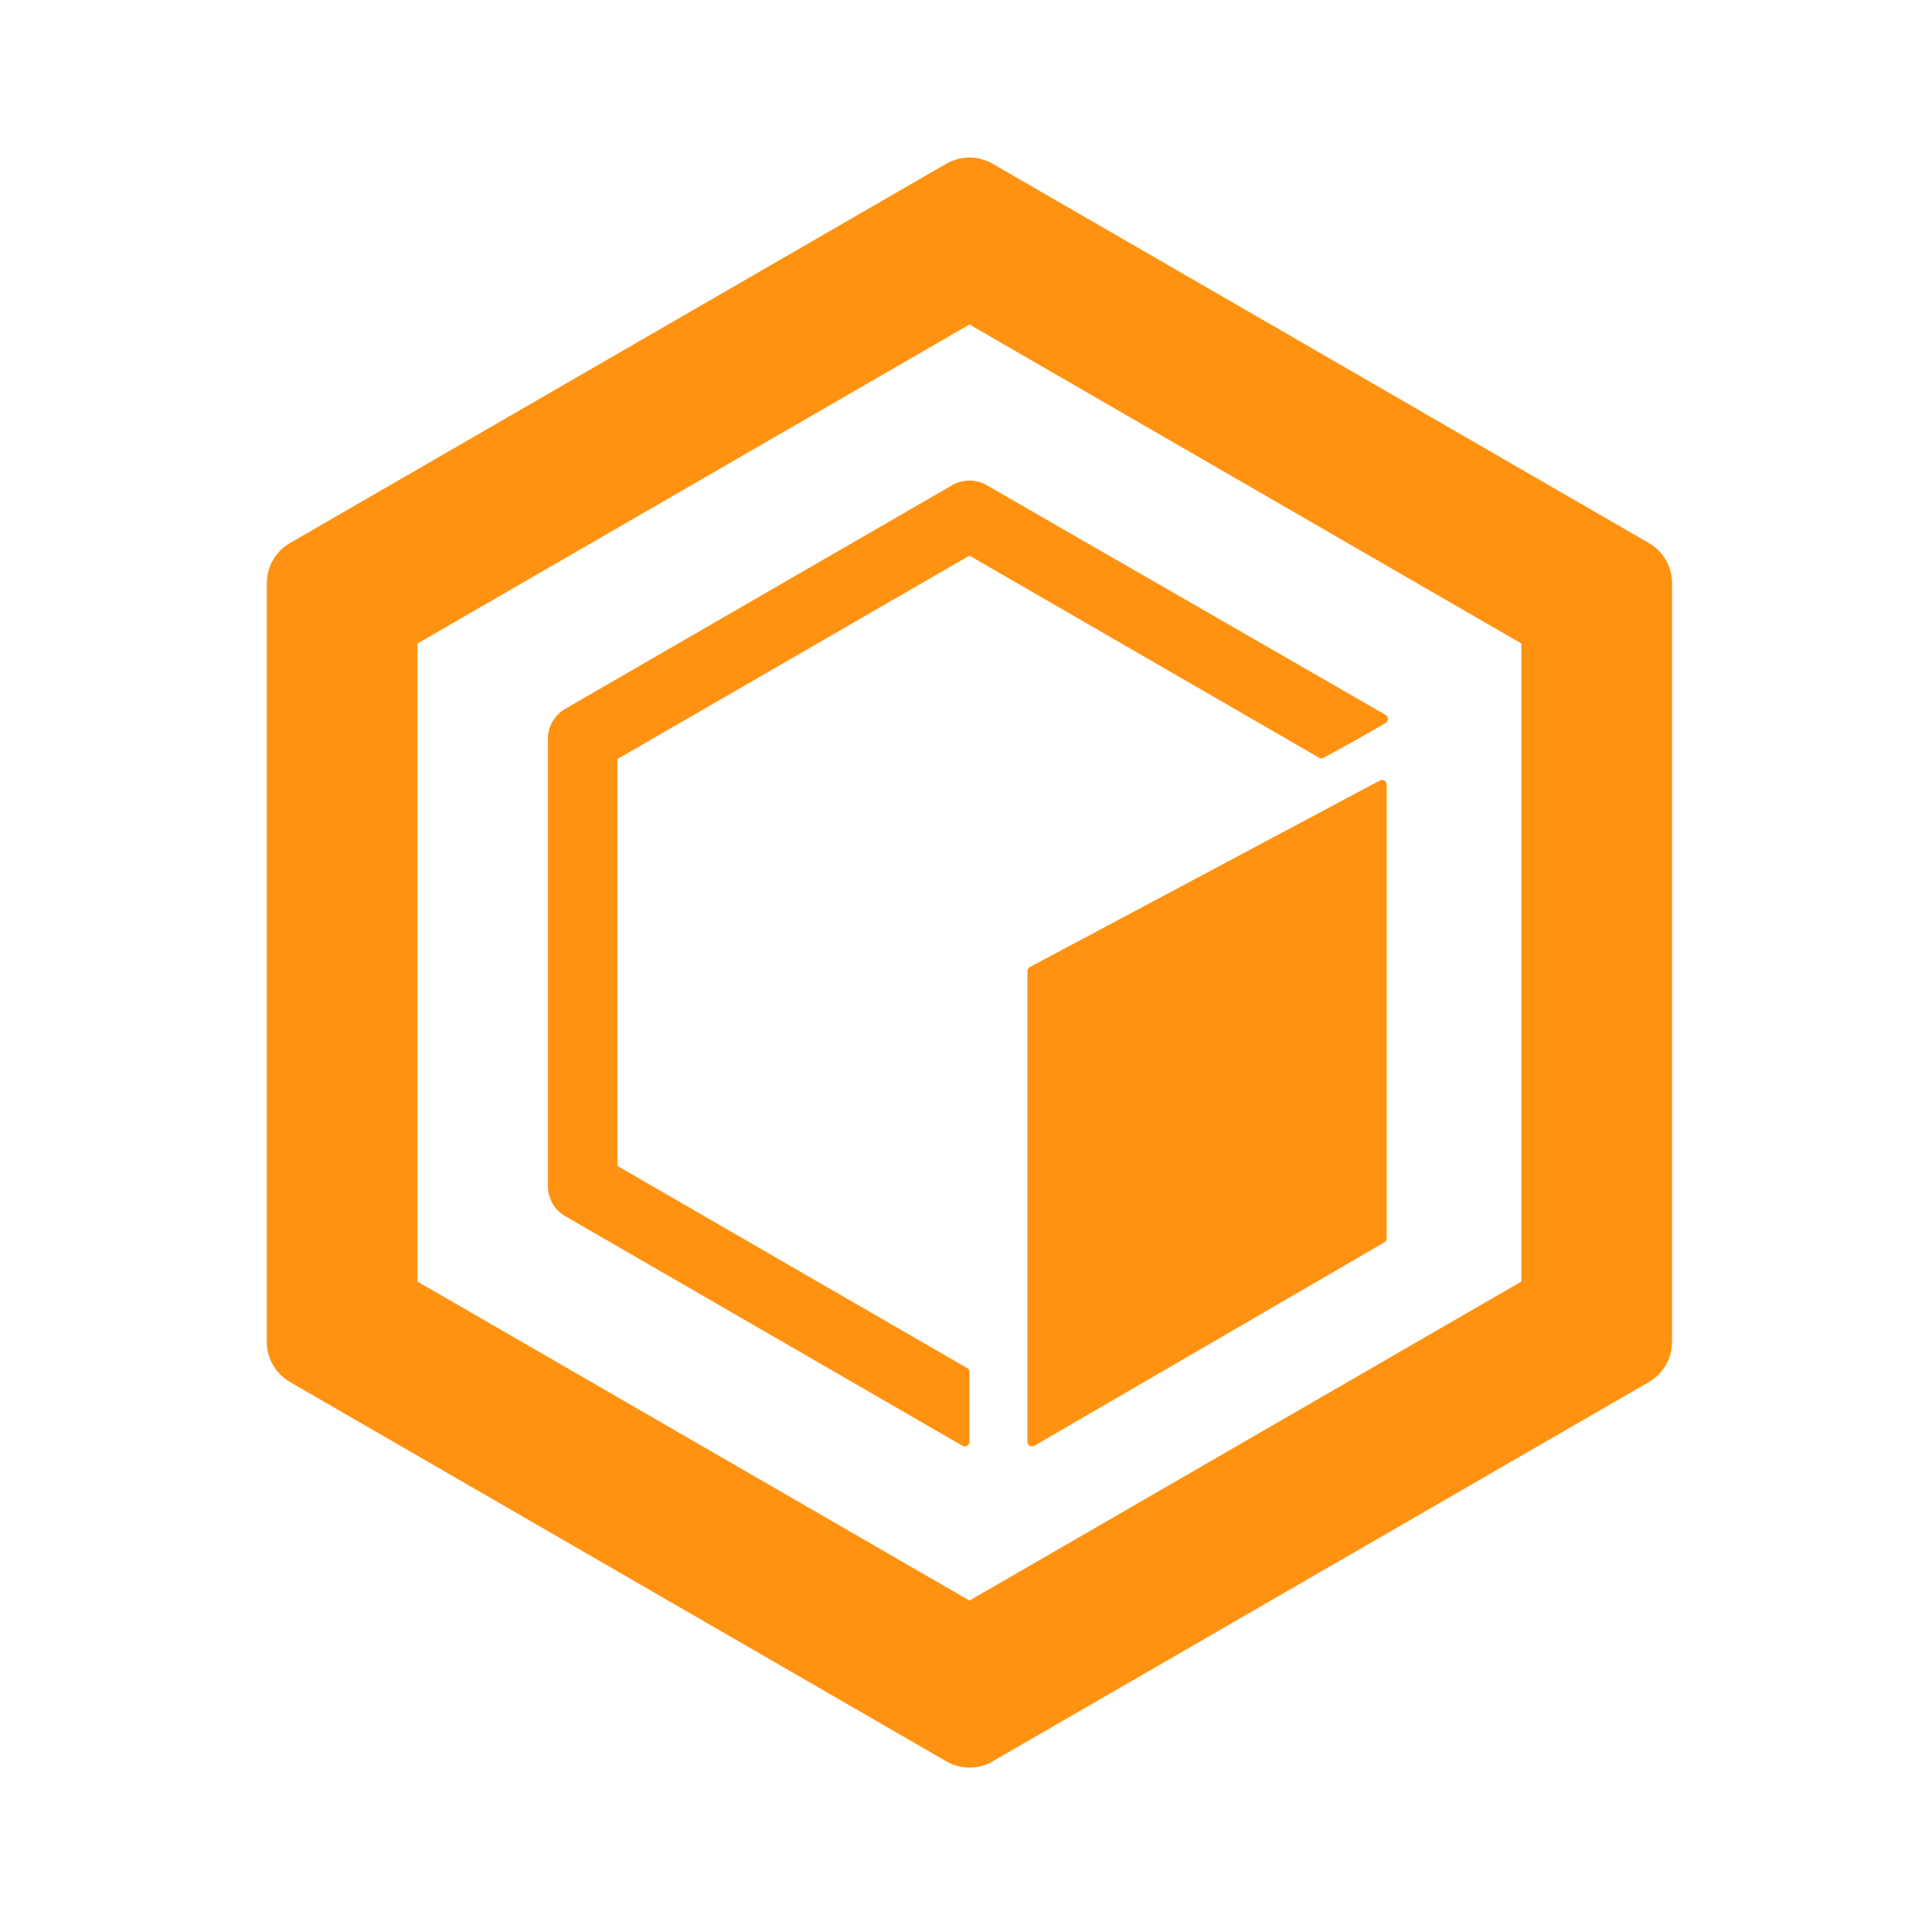
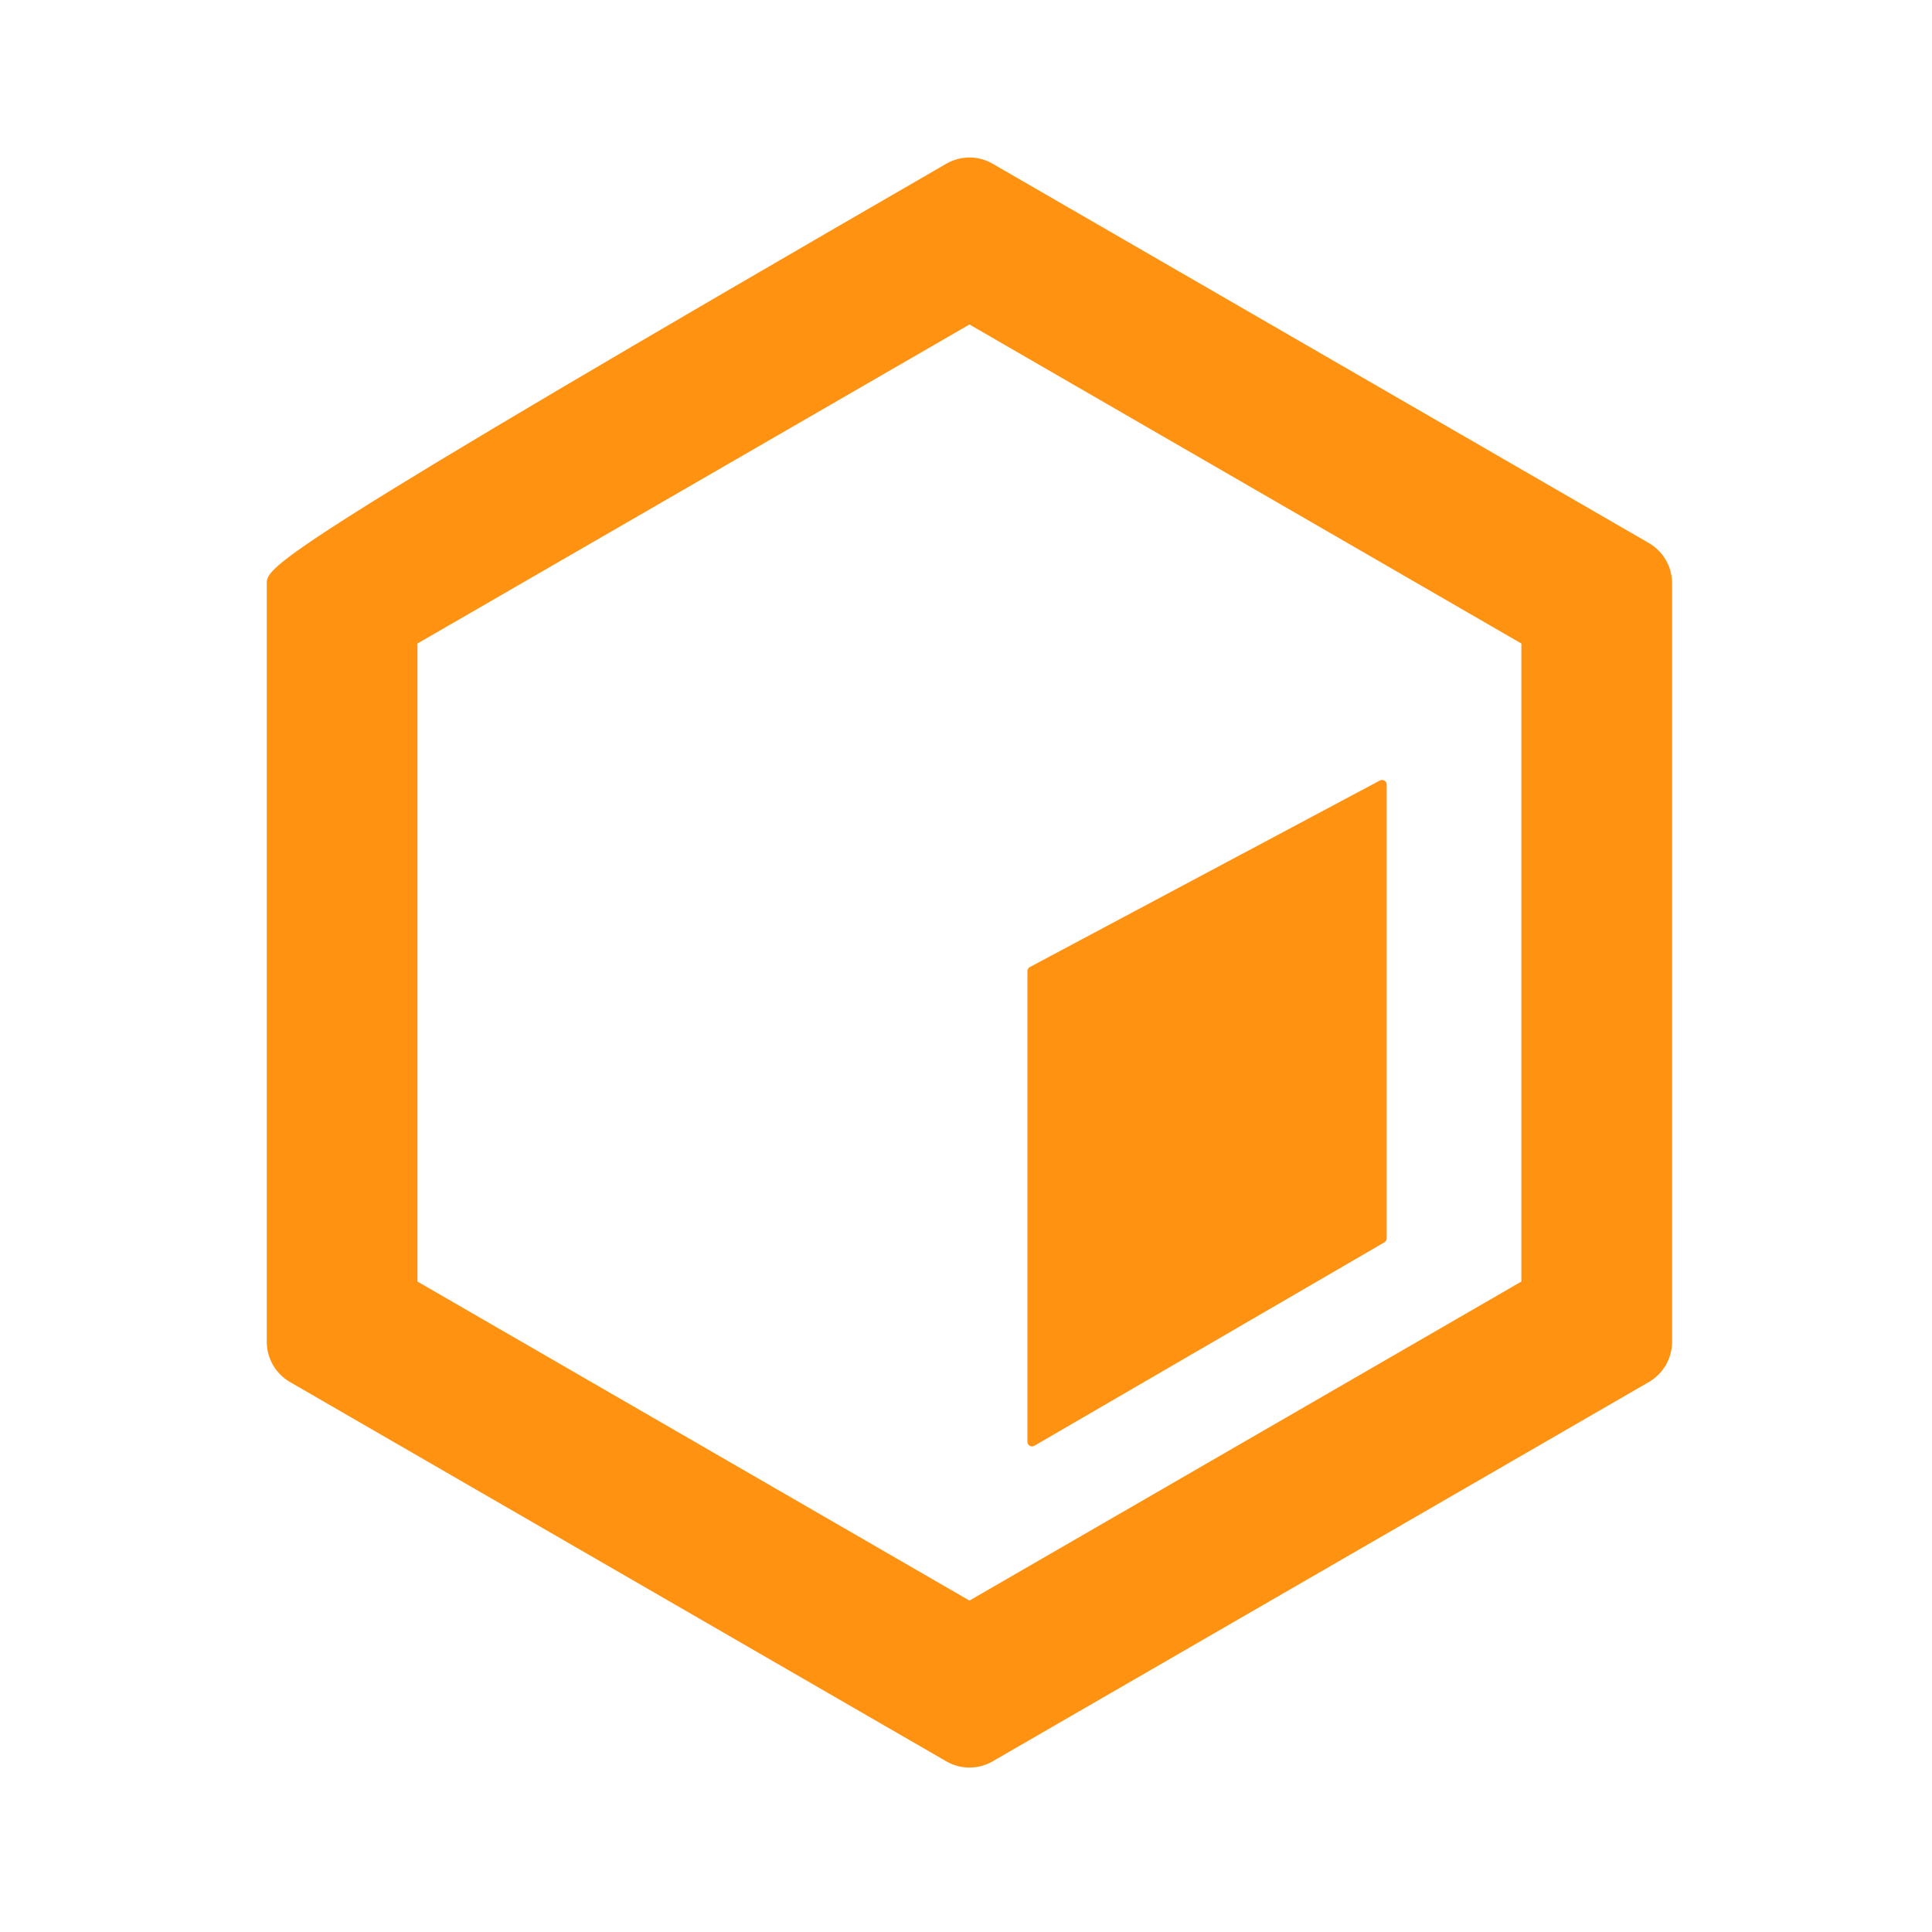
<svg xmlns="http://www.w3.org/2000/svg" width="24" height="24" viewBox="0 0 24 24" fill="none">
-   <path fill-rule="evenodd" clip-rule="evenodd" d="M12.043 4.031L5.186 7.994V15.92L12.043 19.883L18.899 15.92V7.994L12.043 4.031ZM12.331 2.034C12.152 1.931 11.933 1.931 11.755 2.034L3.602 6.746C3.424 6.849 3.314 7.039 3.314 7.245V16.669C3.314 16.875 3.424 17.065 3.602 17.168L11.755 21.88C11.933 21.983 12.152 21.983 12.331 21.88L20.483 17.168C20.661 17.065 20.771 16.875 20.771 16.669V7.245C20.771 7.039 20.661 6.849 20.483 6.746L12.331 2.034Z" fill="#FF9211" />
-   <path d="M12.043 6.902L7.67 9.429V14.484L12.014 16.995C12.032 17.005 12.043 17.024 12.043 17.045V17.91C12.043 17.955 11.995 17.983 11.956 17.96L7.022 15.108C6.888 15.031 6.806 14.888 6.806 14.734V9.18C6.806 9.025 6.888 8.883 7.022 8.805L11.827 6.028C11.96 5.951 12.125 5.951 12.259 6.028L17.213 8.881C17.251 8.903 17.251 8.958 17.214 8.98C16.921 9.154 16.771 9.231 16.445 9.413C16.427 9.423 16.405 9.423 16.387 9.413L12.043 6.902Z" fill="#FF9211" />
+   <path fill-rule="evenodd" clip-rule="evenodd" d="M12.043 4.031L5.186 7.994V15.92L12.043 19.883L18.899 15.92V7.994L12.043 4.031ZM12.331 2.034C12.152 1.931 11.933 1.931 11.755 2.034C3.424 6.849 3.314 7.039 3.314 7.245V16.669C3.314 16.875 3.424 17.065 3.602 17.168L11.755 21.88C11.933 21.983 12.152 21.983 12.331 21.88L20.483 17.168C20.661 17.065 20.771 16.875 20.771 16.669V7.245C20.771 7.039 20.661 6.849 20.483 6.746L12.331 2.034Z" fill="#FF9211" />
  <path d="M12.763 12.063C12.763 12.042 12.774 12.023 12.793 12.013L17.141 9.696C17.18 9.675 17.226 9.703 17.226 9.747V15.383C17.226 15.403 17.215 15.422 17.197 15.433L12.849 17.96C12.811 17.982 12.763 17.955 12.763 17.91V12.063Z" fill="#FF9211" />
</svg>